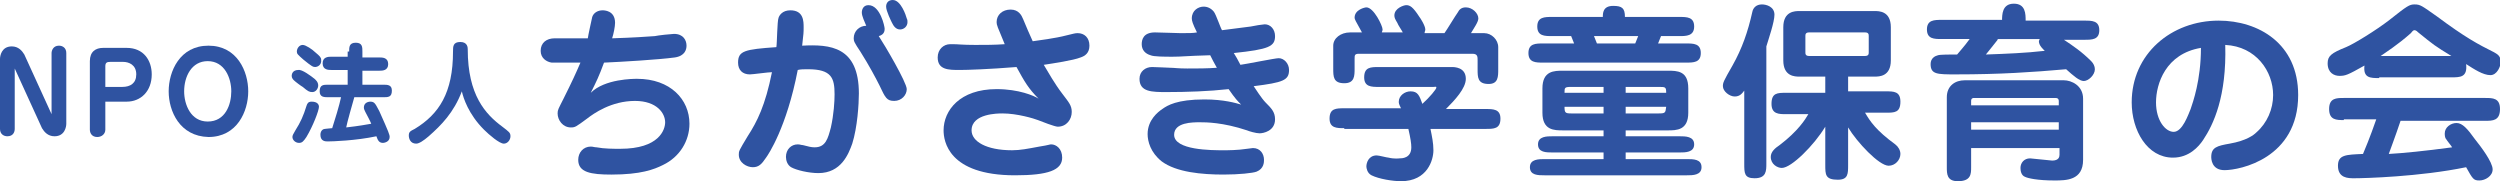
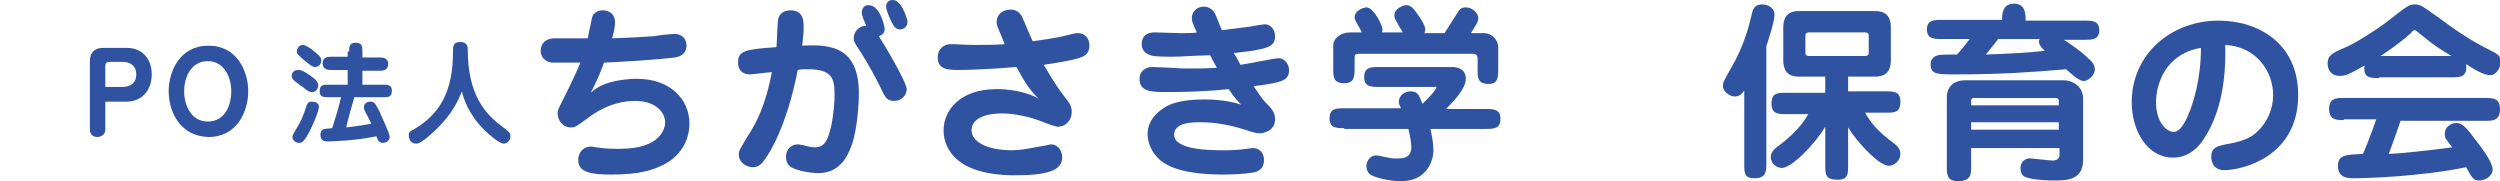
<svg xmlns="http://www.w3.org/2000/svg" version="1.1" x="0px" y="0px" width="339.4px" height="24.6px" viewBox="0 0 339.4 24.6" style="enable-background:new 0 0 339.4 24.6;" xml:space="preserve">
  <style type="text/css">
	.st0{display:none;}
	.st1{display:inline;fill:#7C7C7C;stroke:#FFFFFF;stroke-miterlimit:10;}
	.st2{fill:#00A0DD;stroke:#FFFFFF;stroke-width:2;stroke-miterlimit:10;}
	.st3{stroke:#FFFFFF;stroke-width:3.246;stroke-miterlimit:10;}
	.st4{fill:#FFFFFF;}
	.st5{stroke:#FFFFFF;stroke-width:3.246;stroke-linecap:round;stroke-linejoin:round;stroke-miterlimit:10;}
	.st6{fill:#FFF100;}
	.st7{fill:none;stroke:#FFFFFF;stroke-width:2.377;stroke-miterlimit:10;}
	.st8{fill:none;stroke:#FFFFFF;stroke-width:2.377;stroke-linecap:round;stroke-linejoin:round;stroke-miterlimit:10;}
	.st9{fill:none;stroke:#FFFFFF;stroke-width:1.333;stroke-miterlimit:10;}
	.st10{fill:none;stroke:#FFFFFF;stroke-width:1.333;stroke-linecap:round;stroke-linejoin:round;stroke-miterlimit:10;}
	.st11{fill:#4563AD;}
	.st12{fill:#FFFFFF;stroke:#CCCCCC;stroke-miterlimit:10;}
	.st13{fill-rule:evenodd;clip-rule:evenodd;fill:#FFE900;}
	.st14{fill:none;stroke:#000000;stroke-width:2.215;stroke-miterlimit:10;}
	.st15{fill:#00A0E1;}
	.st16{fill:none;stroke:#231815;stroke-width:2;stroke-linecap:round;stroke-linejoin:round;stroke-miterlimit:10;}
	.st17{fill:#231815;}
	.st18{fill:#00A0E9;}
	.st19{fill:#2F53A1;}
	.st20{fill:none;stroke:#FFFFFF;stroke-miterlimit:10;}
	.st21{fill:#C89874;}
	.st22{fill:#CDECF2;stroke:#CBE8EE;stroke-width:0.644;stroke-miterlimit:10;}
	.st23{fill:none;}
	.st24{fill:#FFFF09;}
	.st25{fill:#FD8150;}
	.st26{fill:#FFE6C2;}
	.st27{fill:#FFE5C2;}
	.st28{fill:none;stroke:#3462AE;stroke-width:0.526;stroke-miterlimit:10;}
	.st29{fill:#C59776;}
	.st30{fill:none;stroke:#3462AE;stroke-width:0.526;stroke-linecap:round;stroke-miterlimit:10;}
	.st31{fill:none;stroke:#3462AE;stroke-width:0.648;stroke-linecap:round;stroke-miterlimit:10;}
	.st32{fill:#3462AE;}
	.st33{fill:none;stroke:#3462AE;stroke-width:0.648;stroke-miterlimit:10;}
	.st34{fill:#4BB47F;}
	.st35{fill:#B8CCCE;stroke:#3462AE;stroke-width:0.648;stroke-miterlimit:10;}
</style>
  <g id="レイヤー_2" class="st0">
-     <rect x="-321" y="-349.2" class="st1" width="2156" height="1460" />
-   </g>
+     </g>
  <g id="レイヤー_3">
</g>
  <g id="レイヤー_6">
</g>
  <g id="club-list-btn_x5F_txt">
</g>
  <g id="レイヤー_1">
</g>
  <g id="title">
    <g>
      <g>
-         <path class="st19" d="M2,9.3v8.2c0,0.4-0.2,1-1,1c-0.5,0-1-0.3-1-1V8c0-0.4,0.2-1.7,1.6-1.7c0.9,0,1.4,0.6,1.7,1.1l3.7,8.1V7.2     c0-0.3,0.2-1,1-1c0.5,0,1,0.3,1,1v9.6c0,0.4-0.2,1.7-1.6,1.7c-0.9,0-1.4-0.6-1.7-1.1L2,9.3z" />
        <path class="st19" d="M14.3,17.6c0,0.6-0.5,1-1.1,1c-0.7,0-1-0.5-1-1V8.3C12.2,7,13,6.5,14,6.5h3.2c2.3,0,3.4,1.7,3.4,3.6     c0,2.3-1.5,3.7-3.4,3.7h-2.9V17.6z M16.6,11.8c1.1,0,1.9-0.5,1.9-1.7c0-1.3-1-1.7-1.8-1.7H15c-0.5,0-0.7,0.1-0.7,0.6v2.8H16.6z" />
        <path class="st19" d="M22.9,12.4c0-2.7,1.5-6.2,5.4-6.2c3.9,0,5.4,3.5,5.4,6.2c0,2.7-1.5,6.2-5.4,6.2     C24.4,18.5,22.9,15.1,22.9,12.4z M25,12.4c0,1.8,0.9,4.1,3.2,4.1c2.4,0,3.2-2.3,3.2-4.1c0-1.8-0.9-4.1-3.2-4.1     C26,8.3,25,10.4,25,12.4z" />
        <path class="st19" d="M42.7,10.7c0.1,0.1,0.5,0.4,0.5,0.9c0,0.4-0.3,0.9-0.8,0.9c-0.4,0-0.6-0.1-1.3-0.7c-0.2-0.1-1-0.7-1.2-0.9     c-0.1-0.1-0.3-0.3-0.3-0.6c0-0.2,0.1-0.8,0.9-0.8C41,9.4,42.2,10.3,42.7,10.7z M43.3,14.5c0,0.5-0.8,2.6-1.7,4.1     c-0.4,0.6-0.6,0.8-1,0.8c-0.5,0-0.9-0.4-0.9-0.8c0-0.2,0.1-0.4,0.4-0.9c0.7-1.1,1.1-2,1.5-3.3c0.1-0.3,0.2-0.6,0.7-0.6     C43.1,13.8,43.3,14.2,43.3,14.5z M42.8,9.1c-0.3,0-0.5-0.1-1.6-1c-0.8-0.7-0.9-0.8-0.9-1.1c0-0.4,0.3-0.9,0.8-0.9     c0.4,0,1.3,0.6,1.7,1c0.6,0.5,0.8,0.7,0.8,1C43.7,8.9,43,9.1,42.8,9.1z M47.4,7c0-0.6,0-1.2,0.9-1.2c0.9,0,0.9,0.6,0.9,1.2v0.8     h2.3c0.4,0,1.2,0,1.2,0.9c0,0.9-0.8,0.9-1.2,0.9h-2.3v1.9H52c0.6,0,1.2,0,1.2,0.8c0,0.9-0.5,0.9-1.2,0.9h-3.9     c-0.2,0.7-1,3.5-1.1,4.1c1.8-0.2,2.8-0.4,3.4-0.5c-0.1-0.3-0.7-1.4-0.8-1.6c-0.1-0.2-0.2-0.4-0.2-0.6c0-0.6,0.5-0.8,0.9-0.8     c0.6,0,0.7,0.4,1.2,1.3c1.3,2.9,1.4,3.2,1.4,3.5c0,0.7-0.8,0.8-0.9,0.8c-0.5,0-0.7-0.3-0.9-0.9c-2.8,0.6-6,0.7-6.6,0.7     c-0.3,0-1,0-1-0.9c0-0.6,0.4-0.8,0.6-0.8c0.1,0,0.8-0.1,1-0.1c0.3-0.9,1-3.2,1.2-4.2h-1.7c-0.6,0-1.2,0-1.2-0.8     c0-0.9,0.5-0.9,1.2-0.9h2.6V9.5h-2.2c-0.4,0-1.2,0-1.2-0.9c0-0.9,0.8-0.9,1.2-0.9h2.2V7z" />
        <path class="st19" d="M58.2,18.5c-0.7,0.6-1.3,1-1.7,1c-0.8,0-1-0.7-1-1.1c0-0.5,0.2-0.6,0.8-0.9c3.3-2,5.2-4.9,5.2-10.5     c0-0.7,0-1.3,1-1.3s1,0.8,1,1c0,6.2,2.4,8.8,4.7,10.5c0.9,0.7,1.1,0.8,1.1,1.3c0,0.5-0.4,1-0.9,1c-0.6,0-2-1.2-2.7-1.9     c-2.1-2.1-2.8-4.3-3-5.2C61.6,15.3,59.9,17,58.2,18.5z" />
        <path class="st19" d="M80.2,12.6c1.9-1.9,5.8-1.9,6.3-1.9c4.5,0,7.1,2.8,7.1,6.1c0,2.3-1.3,4.5-3.6,5.6c-1.2,0.6-3,1.3-7,1.3     c-2.8,0-4.5-0.3-4.5-2c0-1,0.7-1.8,1.7-1.8c0.3,0,0.5,0.1,0.8,0.1c1,0.2,2.3,0.2,3.2,0.2c5.3,0,6.1-2.6,6.1-3.6     c0-1.2-1.1-2.9-4.1-2.9c-3.2,0-5.6,1.7-6.5,2.4c-1.5,1.1-1.6,1.2-2.2,1.2c-1.1,0-1.8-1-1.8-1.9c0-0.5,0.1-0.6,0.8-2     c1.2-2.4,1.7-3.5,2.3-4.9c-0.6,0-3.5,0-3.9,0c-0.7-0.1-1.5-0.6-1.5-1.6c0-1.1,0.8-1.7,1.9-1.7c3.1,0,3.4,0,4.5,0     c0-0.2,0.6-2.9,0.6-2.9c0.2-0.6,0.8-0.9,1.4-0.9c0.2,0,1.7,0,1.7,1.7c0,0.5-0.2,1.5-0.4,2.1c3-0.1,4.4-0.2,5.8-0.3     c0.4-0.1,2.3-0.3,2.6-0.3c1.3,0,1.7,0.9,1.7,1.6c0,0.5-0.2,1.4-1.6,1.6c-2.2,0.3-7.3,0.6-9.6,0.7C81.3,10.4,81,11,80.2,12.6z" />
        <path class="st19" d="M104,21.4c-0.6,0.9-1,1.3-1.8,1.3c-0.8,0-1.9-0.6-1.9-1.7c0-0.5,0-0.5,1.2-2.5c1.3-2,2.4-4.2,3.3-8.7     c-0.5,0-2.6,0.3-3,0.3c-1,0-1.6-0.6-1.6-1.6c0-1.6,0.9-1.8,5.2-2.1c0.1-0.6,0.1-3.5,0.3-4c0.1-0.3,0.5-1,1.6-1     c1.8,0,1.8,1.5,1.8,2.3c0,0.7,0,0.8-0.2,2.5c3.8-0.2,7.7,0.1,7.7,6.5c0,1.4-0.2,4.6-0.9,6.8c-0.5,1.4-1.5,4-4.6,4     c-1.3,0-3-0.4-3.7-0.8c-0.5-0.3-0.7-0.9-0.7-1.4c0-1,0.7-1.7,1.6-1.7c0.3,0,0.5,0.1,0.7,0.1c0.8,0.2,1.1,0.3,1.6,0.3     c1.5,0,1.8-1.2,2.2-2.7c0.4-1.8,0.5-3.5,0.5-4.5c0-2.2-0.4-3.4-3.6-3.4c-0.6,0-1,0-1.4,0.1C106.8,17.3,104.3,21,104,21.4z      M123.1,12.1c0,0.8-0.7,1.6-1.7,1.6c-1,0-1.2-0.4-2-2.1c-0.5-1-1.4-2.7-2.6-4.6c-0.8-1.2-0.9-1.4-0.9-1.8c0-1,0.8-1.7,1.7-1.7     C117.4,3,117,2.2,117,1.7c0-0.4,0.2-1,0.9-1c1.6,0,2.2,2.9,2.2,3.2c0,0.2,0,0.8-0.8,1C120.1,6.1,123.1,11.2,123.1,12.1z M123.2,3     c0,0.6-0.5,1-1,1c-0.6,0-0.9-0.5-1.1-0.9c-0.1-0.2-0.8-1.6-0.8-2.2c0-0.5,0.3-0.9,0.9-0.9c1.1,0,1.8,2.1,1.9,2.5     C123.2,2.7,123.2,2.8,123.2,3z" />
        <path class="st19" d="M135.3,3c0-1,0.8-1.7,1.9-1.7c1.1,0,1.5,0.8,1.7,1.3c0.2,0.5,1.1,2.6,1.3,3c0.7-0.1,3.1-0.4,4.6-0.8     c0.9-0.2,1.1-0.3,1.5-0.3c0.9,0,1.6,0.6,1.6,1.7c0,1-0.6,1.4-1.2,1.6c-1,0.4-3.7,0.8-5,1c0.6,1,1.5,2.6,2.5,3.9     c0.9,1.2,1.3,1.6,1.3,2.5c0,1-0.7,2-1.9,2c-0.4,0-2.2-0.7-2.7-0.9c-0.5-0.2-2.8-0.9-4.8-0.9c-0.6,0-4.2,0-4.2,2.3     c0,1.5,2,2.7,5.5,2.7c1.1,0,2.1-0.2,3.7-0.5c1.3-0.2,1.4-0.3,1.6-0.3c0.7,0,1.5,0.6,1.5,1.8c0,1.7-1.9,2.4-6.4,2.4     c-9.1,0-9.7-4.7-9.7-6.1c0-2.7,2.2-5.6,7.2-5.6c3,0,5.1,0.9,5.7,1.3c-1.4-1.4-1.9-2.3-3-4.3c-3.7,0.3-6.7,0.4-7.7,0.4     c-1.5,0-3,0-3-1.7c0-1.1,0.8-1.8,1.7-1.8c0.1,0,0.3,0,0.4,0c0.6,0,1.3,0.1,3,0.1c1.3,0,2.7,0,4-0.1C135.4,3.6,135.3,3.4,135.3,3z     " />
        <path class="st19" d="M161.8,2.5c0-1.1,0.9-1.6,1.6-1.6c0.5,0,1,0.2,1.4,0.7c0.3,0.4,0.9,2.2,1.1,2.5c1.6-0.2,2.4-0.3,3.9-0.5     c0.4-0.1,1.7-0.3,1.9-0.3c0.8,0,1.4,0.7,1.4,1.6c0,1.4-0.8,1.8-5.6,2.3c0.2,0.3,0.6,1,0.9,1.6c0.8-0.1,4.7-0.9,5.2-0.9     c0.7,0,1.4,0.7,1.4,1.6c0,1.4-0.8,1.7-4.8,2.2c0.2,0.3,1.1,1.7,1.6,2.2c0.8,0.8,1.3,1.3,1.3,2.3c0,1.6-1.6,1.9-2.1,1.9     c-0.5,0-1.5-0.3-1.7-0.4c-3.3-1.1-5.6-1.1-6.4-1.1c-1,0-3.5,0-3.5,1.7c0,2.1,5.1,2.1,6.7,2.1c0.6,0,1.9,0,3.2-0.2     c0.2,0,0.6-0.1,0.8-0.1c1,0,1.5,0.8,1.5,1.6c0,0.3,0,1.2-1,1.6c-0.5,0.2-2.4,0.4-4.5,0.4c-2.9,0-6.4-0.3-8.4-1.8     c-1.5-1.2-1.9-2.7-1.9-3.7c0-1.9,1.4-3,2-3.4c0.7-0.5,2-1.3,5.7-1.3c2.7,0,4.3,0.5,5,0.7c-0.5-0.5-0.8-0.8-1.7-2.1     c-2.7,0.3-5.7,0.4-8.4,0.4c-2,0-3.7,0-3.7-1.8c0-1,0.8-1.6,1.7-1.6c0.5,0,2.3,0.1,2.5,0.1c0.5,0,1,0.1,2.3,0.1c1.3,0,2.7,0,4-0.1     c-0.4-0.7-0.6-1.1-0.9-1.7c-3.5,0.1-3.8,0.2-5.1,0.2c-1,0-2.6,0-3-0.2C155.5,7.3,155,6.8,155,6c0-0.6,0.2-1.6,1.8-1.6     c0.6,0,3,0.1,3.5,0.1c1.1,0,1.7,0,2.2-0.1C161.9,3.2,161.8,2.8,161.8,2.5z" />
        <path class="st19" d="M182.5,17.4c-1,0-2,0-2-1.3c0-1.4,0.9-1.4,2-1.4h7.7c-0.3-0.6-0.3-0.7-0.3-0.9c0-0.8,0.8-1.4,1.6-1.4     c1,0,1.2,0.6,1.6,1.7c1-0.9,1.9-2,1.9-2.2s-0.1-0.1-0.4-0.1h-7.4c-1,0-2,0-2-1.3c0-1.4,0.9-1.4,2-1.4h9.9c0.3,0,1.9,0,1.9,1.6     c0,1.3-1.5,2.9-2.7,4.1h5.4c1,0,2,0,2,1.3c0,1.4-0.9,1.4-2,1.4h-7.5c0.2,1,0.4,1.9,0.4,2.9c0,1.3-0.8,4.2-4.4,4.2     c-1.1,0-3-0.3-4-0.8c-0.6-0.3-0.7-1-0.7-1.2c0-0.5,0.3-1.5,1.4-1.5c0.3,0,1.4,0.3,1.6,0.3c0.8,0.2,1.5,0.1,1.5,0.1     c0.3,0,1.6,0,1.6-1.5c0-0.5-0.1-1.2-0.4-2.5H182.5z M190.5,4.5c-0.2-0.4-0.7-1.1-0.8-1.4c-0.3-0.5-0.4-0.7-0.4-1     c0-1,1.3-1.4,1.6-1.4c0.5,0,0.9,0.2,1.8,1.6c0.1,0.1,0.8,1.2,0.8,1.7c0,0.2-0.1,0.3-0.1,0.5h2.7c0.3-0.4,1.5-2.4,1.8-2.8     c0.2-0.4,0.5-0.7,1.1-0.7c0.9,0,1.7,0.8,1.7,1.5c0,0.5-0.6,1.3-1,2h1.8c1,0,1.9,0.9,1.9,1.9v3c0,1,0,2-1.3,2     c-1.5,0-1.5-0.9-1.5-2V8.2c0-0.5,0-0.9-0.7-0.9h-15.4c-0.6,0-0.6,0.2-0.6,0.7v1.3c0,1,0,2-1.4,2c-1.5,0-1.5-0.9-1.5-2V6.2     c0-1,1-1.8,2.3-1.8h1.6c-0.9-1.6-1-1.8-1-2c0-1.1,1.4-1.4,1.6-1.4c1,0,2.2,2.5,2.2,3c0,0.2-0.1,0.3-0.1,0.4H190.5z" />
-         <path class="st19" d="M228,2.3c1,0,2,0,2,1.3s-1.1,1.3-2,1.3h-2.5l-0.4,1h3.8c1,0,2,0,2,1.3c0,1.3-1,1.3-2,1.3h-19.4     c-1,0-2,0-2-1.3c0-1.3,1-1.3,2-1.3h4.2l-0.4-1h-2.6c-1,0-2,0-2-1.3s1-1.3,2-1.3h6.9c0-0.5,0-1.5,1.4-1.5c1.2,0,1.6,0.3,1.6,1.5     H228z M220.7,18.5h7.3c0.8,0,2,0,2,1.1c0,1.1-1.2,1.1-2,1.1h-7.3v0.9h8.3c0.9,0,2,0,2,1.1c0,1.1-1.2,1.1-2,1.1h-19.3     c-0.9,0-2,0-2-1.1c0-1.1,1.2-1.1,2-1.1h8v-0.9h-6.9c-0.9,0-2,0-2-1.1c0-1.1,1.2-1.1,2-1.1h6.9v-0.8h-5.5c-1.2,0-2.8,0-2.8-2.4V12     c0-2.4,1.6-2.4,2.8-2.4h14.2c1.3,0,2.8,0,2.8,2.4v3.3c0,2.4-1.6,2.4-2.8,2.4h-5.7V18.5z M217.7,11.8h-4.4c-0.9,0-0.9,0.1-0.9,0.8     h5.3V11.8z M217.7,14.5h-5.3c0,0.8,0.1,0.9,0.9,0.9h4.4V14.5z M216.4,4.9l0.4,1h5.2l0.4-1H216.4z M220.7,12.6h5.5     c0-0.8-0.1-0.8-1-0.8h-4.5V12.6z M220.7,15.4h4.5c0.9,0,0.9-0.1,1-0.9h-5.5V15.4z" />
        <path class="st19" d="M239.8,22.2c0,1,0,2-1.6,2c-1.4,0-1.4-0.7-1.4-2v-9.9c-0.3,0.4-0.6,0.8-1.3,0.8c-0.7,0-1.6-0.7-1.6-1.4     c0-0.5,0.1-0.7,1.3-2.8c1.3-2.3,2.1-4.6,2.7-7.3c0.1-0.5,0.5-1,1.3-1c0.6,0,1.7,0.3,1.7,1.4c0,1-0.8,3.3-1.1,4.3V22.2z      M247.8,10.4h-3.5c-0.6,0-2.2,0-2.2-2.2V3.7c0-2.2,1.6-2.2,2.2-2.2h10.2c0.6,0,2.2,0,2.2,2.2v4.5c0,2.2-1.6,2.2-2.2,2.2h-3.6v2     h5.1c1.1,0,2,0,2,1.4c0,1.5-0.8,1.5-2,1.5h-2.8c0.7,1.2,1.5,2.4,4.1,4.3c0.4,0.3,0.7,0.8,0.7,1.3c0,0.8-0.7,1.6-1.6,1.6     c-1.3,0-4.3-3.2-5.5-5.2v5.1c0,1.2,0,2-1.4,2c-1.7,0-1.7-0.7-1.7-2v-5.2c-1.5,2.5-4.6,5.6-5.9,5.6c-0.6,0-1.5-0.5-1.5-1.5     c0-0.7,0.6-1.2,1.2-1.6c2.5-1.9,3.5-3.5,3.9-4.2h-3c-1,0-2,0-2-1.4c0-1.5,0.8-1.5,2-1.5h5.3V10.4z M245.6,4.4     c-0.5,0-0.5,0.3-0.5,0.5v2.2c0,0.2,0,0.5,0.5,0.5h7.6c0.5,0,0.5-0.3,0.5-0.5V4.9c0-0.2,0-0.5-0.5-0.5H245.6z" />
        <path class="st19" d="M271.8,2.8c0-0.8,0-2.3,1.6-2.3c1.6,0,1.6,1.4,1.6,2.3h8c1,0,2,0,2,1.3c0,1.3-1,1.3-2,1.3h-2.8     c1.2,0.8,2.4,1.6,3.7,2.9c0.3,0.3,0.5,0.7,0.5,1.1c0,0.8-0.9,1.6-1.5,1.6c-0.6,0-1.4-0.7-2.4-1.6c-4.6,0.4-8.9,0.7-15,0.7     c-2.5,0-3.4,0-3.4-1.4c0-0.8,0.6-1.1,1-1.2c0.3-0.1,1.7-0.1,2.6-0.1c0.4-0.5,0.9-1,1.7-2.1h-3.8c-1,0-2,0-2-1.3     c0-1.3,1-1.3,2-1.3H271.8z M279.5,20.1h-11.9v2.6c0,0.9,0,1.9-1.8,1.9c-1.5,0-1.5-1-1.5-1.9v-9.5c0-1.6,1.2-2.3,2.4-2.3h13.5     c1,0,2.6,0.7,2.6,2.5v8.3c0,2.8-2.3,2.8-3.9,2.8c-2.3,0-3.6-0.3-4-0.5c-0.5-0.2-0.6-0.8-0.6-1.2c0-0.7,0.5-1.3,1.3-1.3     c0.2,0,2.8,0.3,3,0.3c0.9,0,1-0.5,1-0.8V20.1z M267.6,14.3h11.9v-0.6c0-0.2-0.1-0.4-0.4-0.4H268c-0.1,0-0.4,0-0.4,0.4V14.3z      M279.5,16.6h-11.9v1h11.9V16.6z M271.2,5.4c-1.1,1.4-1.2,1.5-1.6,2c2.8-0.1,5.4-0.2,8-0.5c-0.2-0.2-0.8-0.7-0.8-1.3     c0-0.1,0.1-0.2,0.1-0.3H271.2z" />
        <path class="st19" d="M299.1,19c-0.6,0.9-1.9,2.4-4.1,2.4c-3.5,0-5.6-3.7-5.6-7.5c0-6.6,5.4-11.1,11.8-11.1     c5.4,0,10.8,3.1,10.8,10.1c0,8.6-7.9,10.2-10,10.2c-1.8,0-1.8-1.6-1.8-1.8c0-1.3,0.8-1.5,2.5-1.8c2.3-0.4,3.3-1.2,3.6-1.5     c1.5-1.3,2.3-3.2,2.3-5.1c0-3.2-2.3-6.6-6.5-6.8C302.3,13.1,300.5,16.9,299.1,19z M292.7,13.9c0,2.5,1.3,4,2.4,4     c1.2,0,2-2.4,2.3-3.1c0.3-0.9,1.4-3.9,1.4-8.3C294,7.3,292.7,11.4,292.7,13.9z" />
        <path class="st19" d="M323,10.6c-1.2,0-2.2,0-2-1.7c-2.3,1.3-2.6,1.4-3.4,1.4c-0.7,0-1.6-0.4-1.6-1.7c0-1,0.5-1.4,2.5-2.2     c1-0.4,4.1-2.3,5.9-3.7c2.4-1.9,2.7-2.1,3.4-2.1c0.8,0,1,0.2,3,1.6c3.9,2.9,5.6,3.8,7.8,4.9c0.3,0.2,0.9,0.4,0.9,1.3     c0,0.6-0.5,1.8-1.4,1.8c-1,0-2.2-0.8-3.3-1.5c0.2,1.8-0.8,1.8-2,1.8H323z M318.2,16.3c-1,0-2,0-2-1.5c0-1.5,1-1.5,2-1.5h19.2     c1,0,2,0,2,1.5c0,1.6-1,1.6-2,1.6h-11.5c-0.7,2.1-1.5,4.2-1.6,4.5c1.9-0.1,4.9-0.4,8.6-0.9c-0.1-0.2-0.7-0.9-0.8-1.1     c-0.2-0.2-0.2-0.6-0.2-0.8c0-0.8,0.8-1.4,1.6-1.4c0.8,0,1.5,0.8,2.5,2.2c0.8,1,2.4,3.1,2.4,4.1c0,0.9-1,1.5-1.8,1.5     s-0.9-0.2-1.8-1.8c-6.3,1.3-13.8,1.5-15.2,1.5c-0.8,0-2.2,0-2.2-1.7c0-1.5,1.1-1.5,3.4-1.6c0.9-2.1,1.7-4.4,1.8-4.7H318.2z      M332.8,7.6c-2.3-1.4-2.4-1.5-4.5-3.2c-0.1-0.1-0.3-0.3-0.5-0.3c-0.1,0-0.2,0-0.5,0.4c-1.8,1.6-3.4,2.6-4.1,3.1H332.8z" />
      </g>
    </g>
  </g>
  <g id="logo">
</g>
</svg>